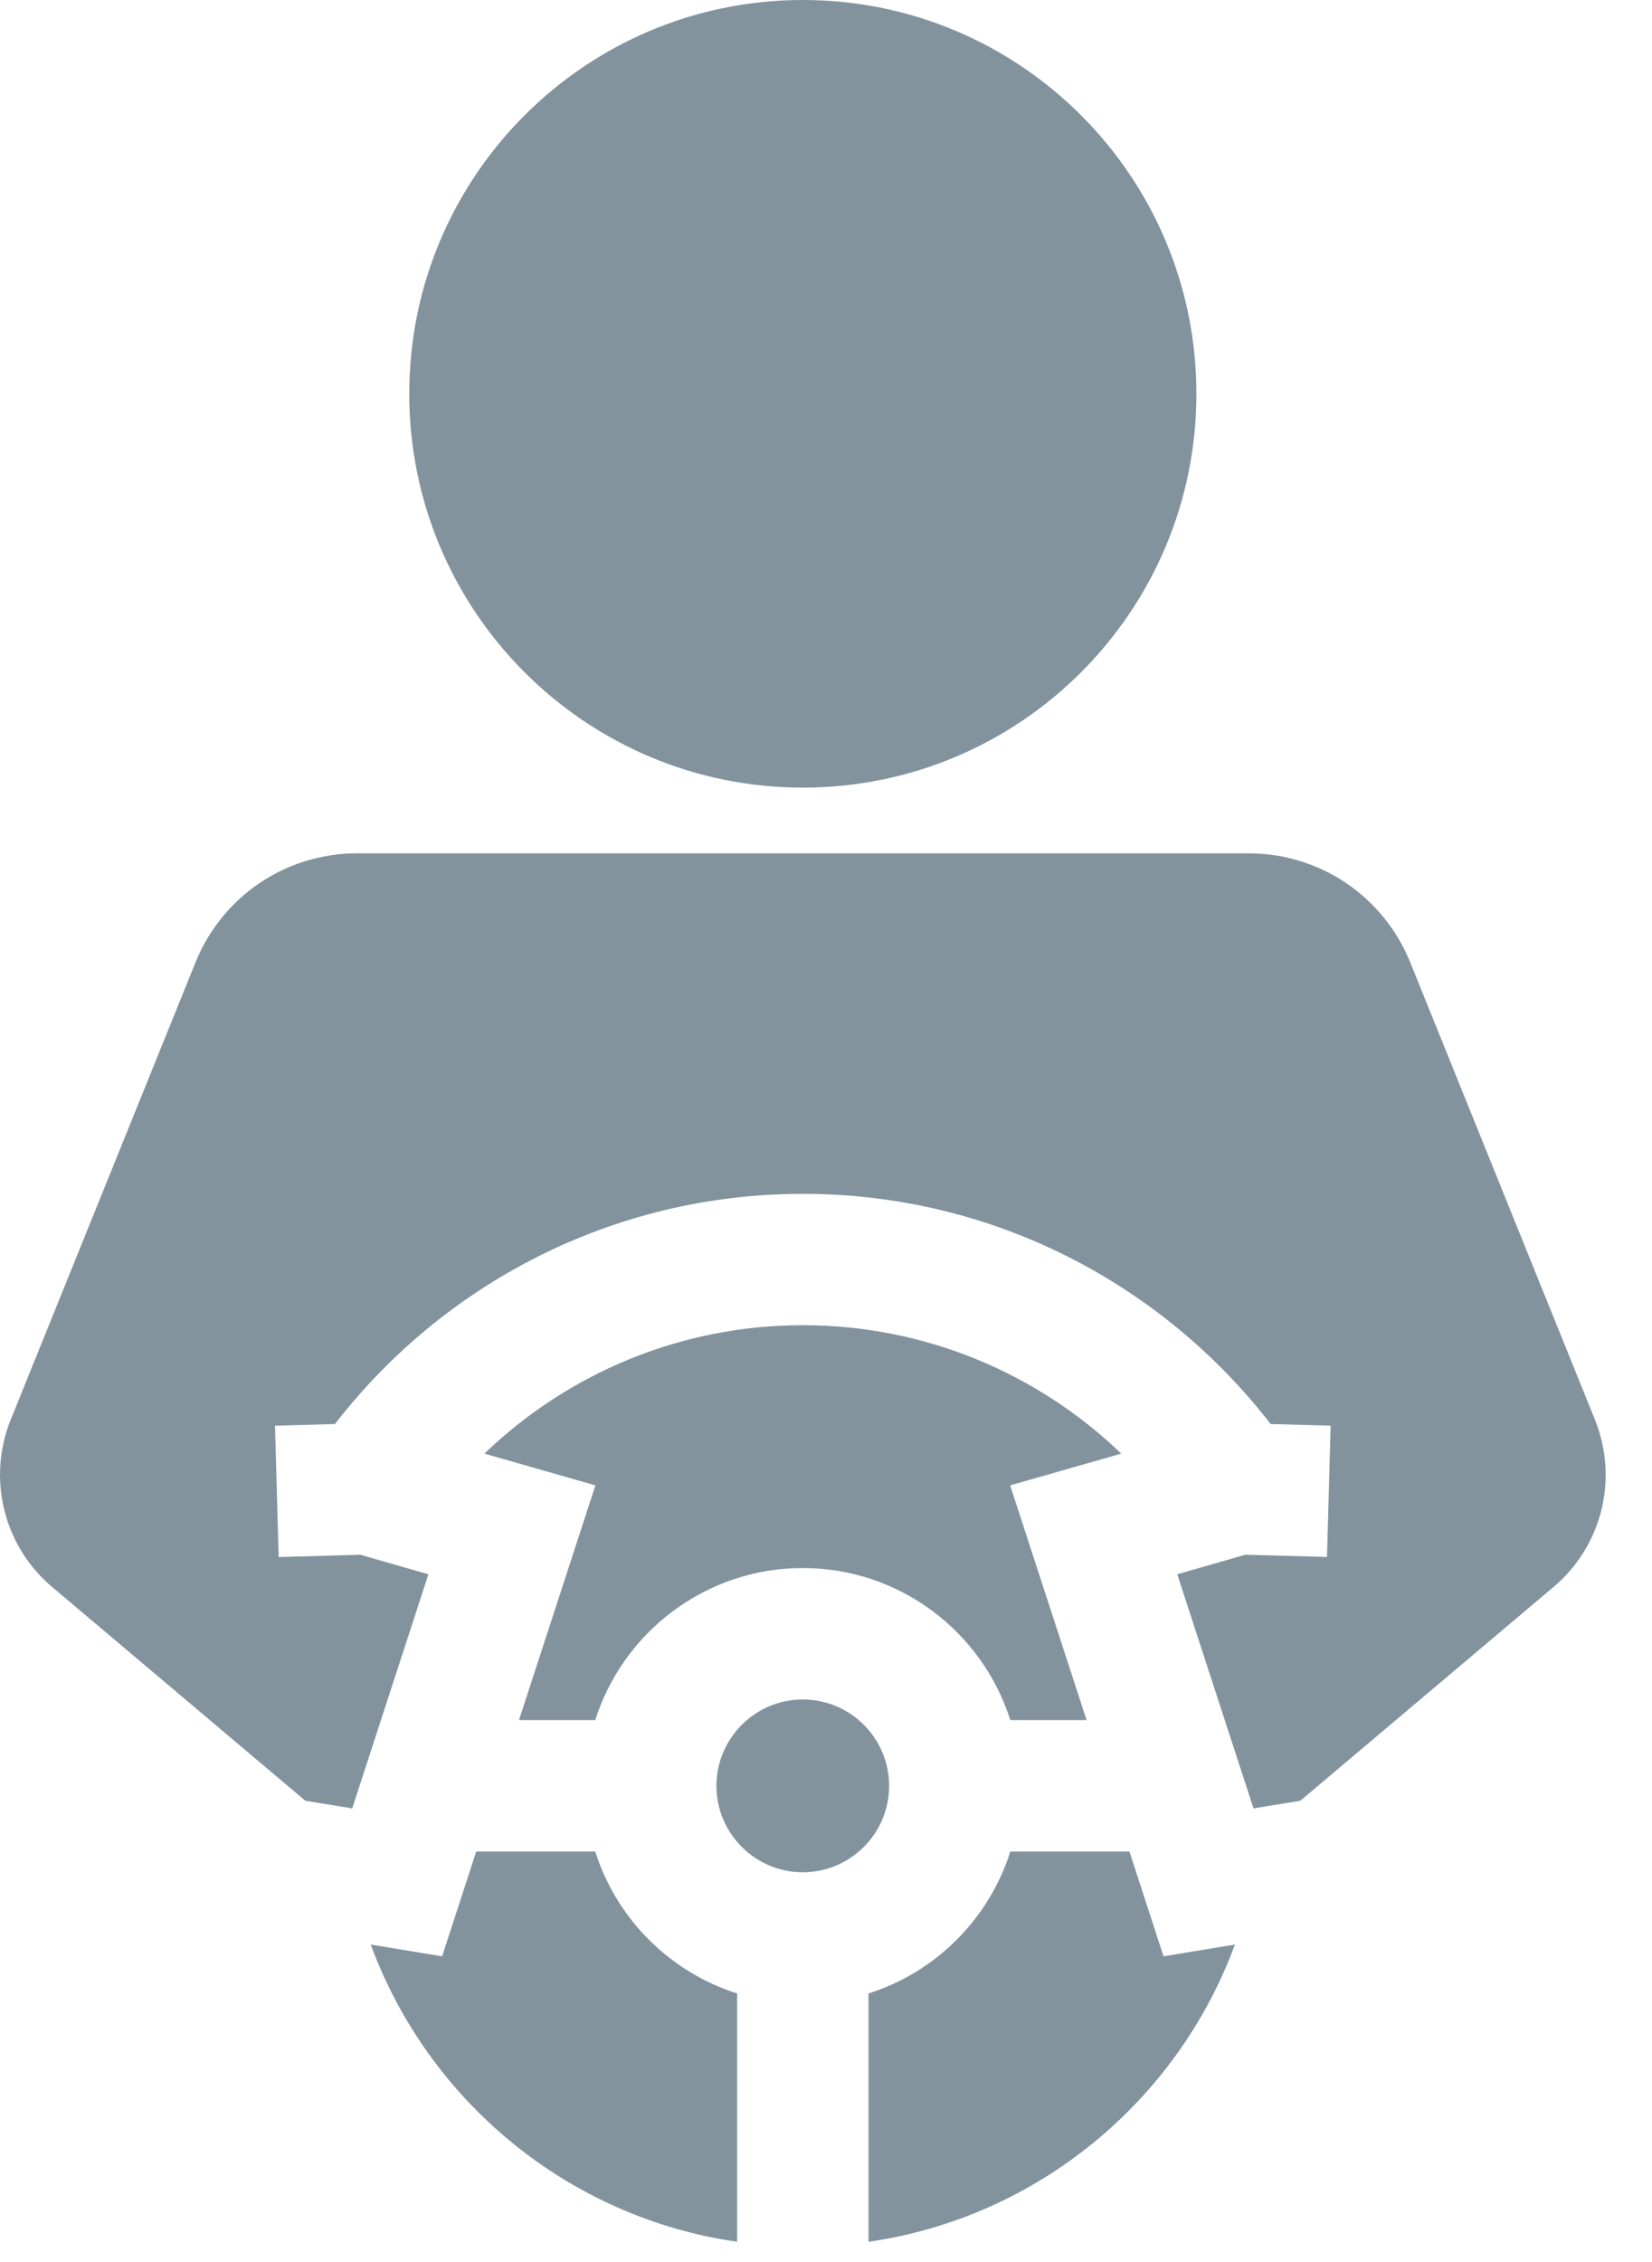
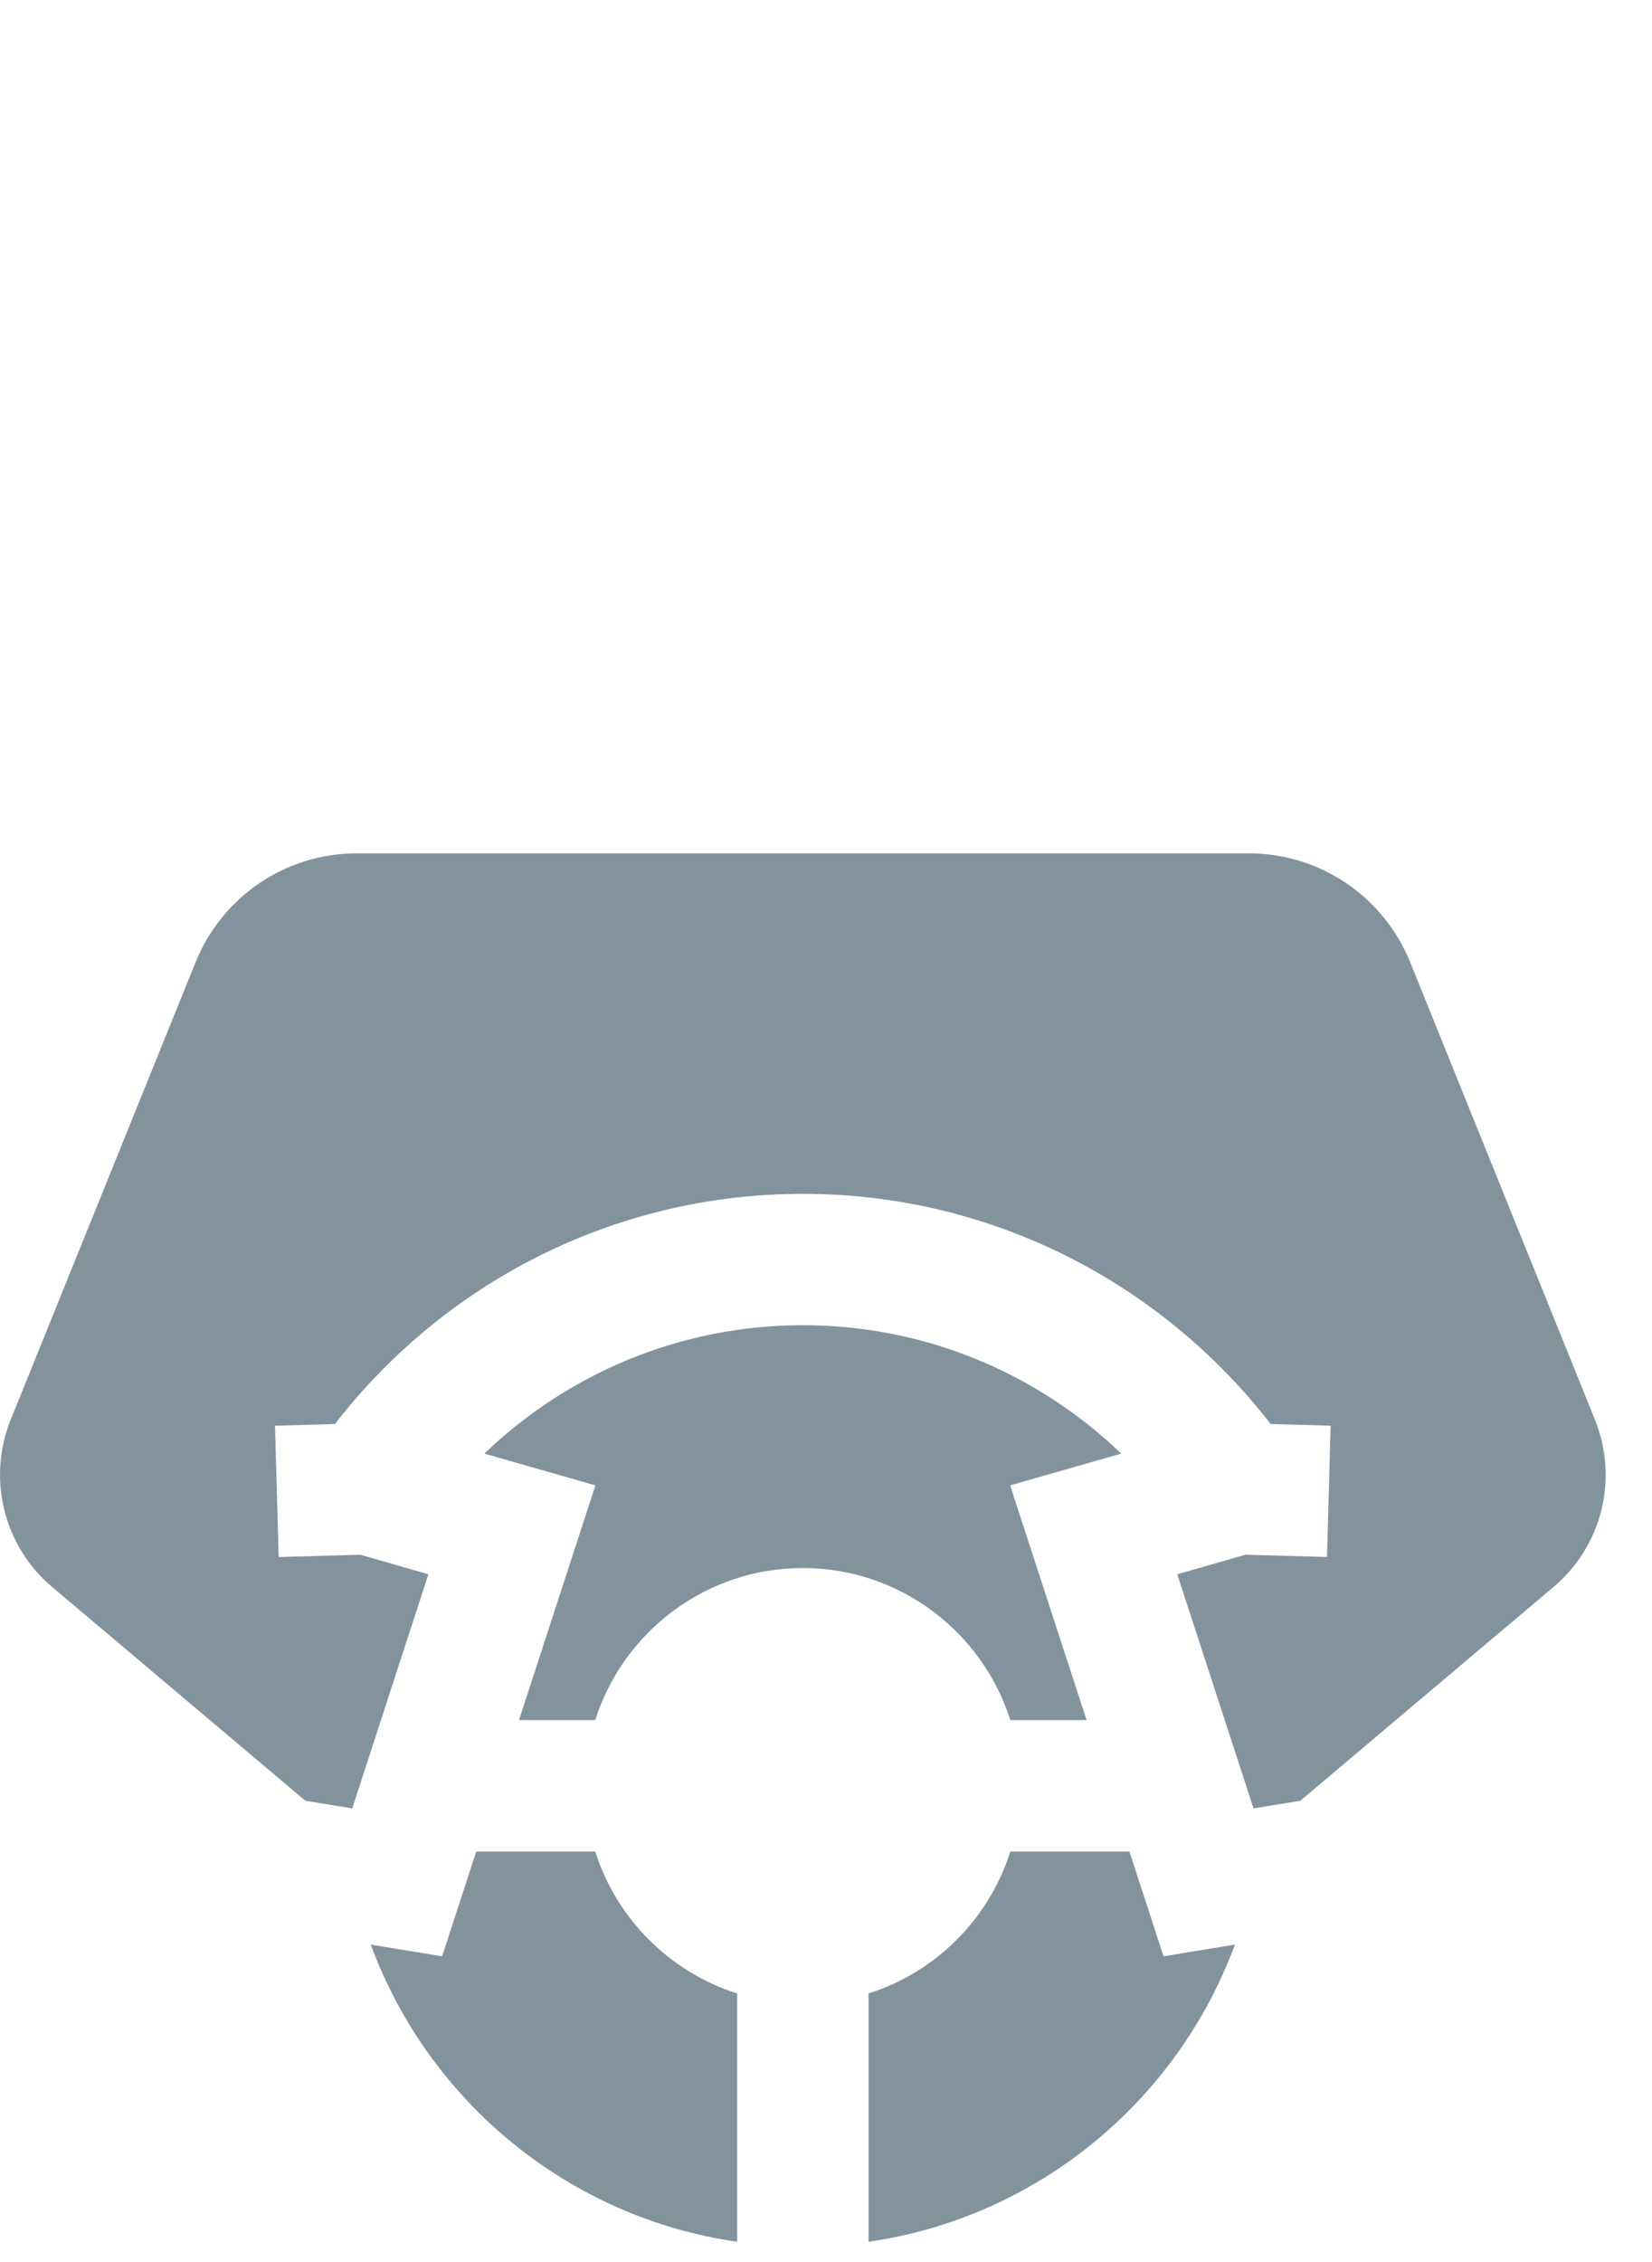
<svg xmlns="http://www.w3.org/2000/svg" width="19" height="26" viewBox="0 0 19 26" fill="none">
-   <path d="M9.233 19.534C8.686 19.534 8.24 19.979 8.24 20.527C8.24 21.074 8.686 21.52 9.233 21.52C9.781 21.52 10.226 21.074 10.226 20.527C10.226 19.979 9.781 19.534 9.233 19.534Z" fill="#82939E" />
  <path d="M9.233 15.232C7.813 15.232 6.522 15.795 5.571 16.708L6.848 17.073L5.969 19.771H6.846C7.167 18.759 8.116 18.023 9.233 18.023C10.35 18.023 11.299 18.759 11.62 19.771H12.497L11.618 17.073L12.896 16.708C11.944 15.794 10.653 15.232 9.233 15.232ZM6.846 21.282H5.477L5.085 22.486L4.264 22.351C4.925 24.147 6.532 25.488 8.478 25.767V22.913C7.704 22.668 7.092 22.056 6.846 21.282Z" fill="#82939E" />
  <path d="M18.343 16.316L16.22 11.063C15.911 10.301 15.181 9.808 14.358 9.808H4.109C3.287 9.808 2.556 10.301 2.248 11.063L0.124 16.316C-0.01 16.646 -0.036 17.011 0.05 17.357C0.135 17.703 0.328 18.013 0.601 18.242L3.512 20.698L4.051 20.786L4.927 18.095L4.144 17.87L3.205 17.897L3.163 16.387L3.852 16.368C5.097 14.759 7.047 13.722 9.234 13.722C11.421 13.722 13.369 14.76 14.614 16.368L15.304 16.387L15.262 17.896L14.323 17.87L13.54 18.095L14.417 20.786L14.955 20.698L17.866 18.242C18.139 18.013 18.332 17.703 18.418 17.357C18.503 17.011 18.477 16.646 18.343 16.316ZM12.99 21.282H11.62C11.375 22.056 10.763 22.668 9.989 22.913V25.767C11.934 25.488 13.542 24.146 14.203 22.351L13.382 22.486L12.99 21.282Z" fill="#82939E" />
-   <path d="M9.234 9.053C11.733 9.053 13.76 7.026 13.76 4.526C13.76 2.027 11.733 -6.10352e-05 9.234 -6.10352e-05C6.734 -6.10352e-05 4.707 2.027 4.707 4.526C4.707 7.026 6.734 9.053 9.234 9.053Z" fill="#82939E" />
</svg>